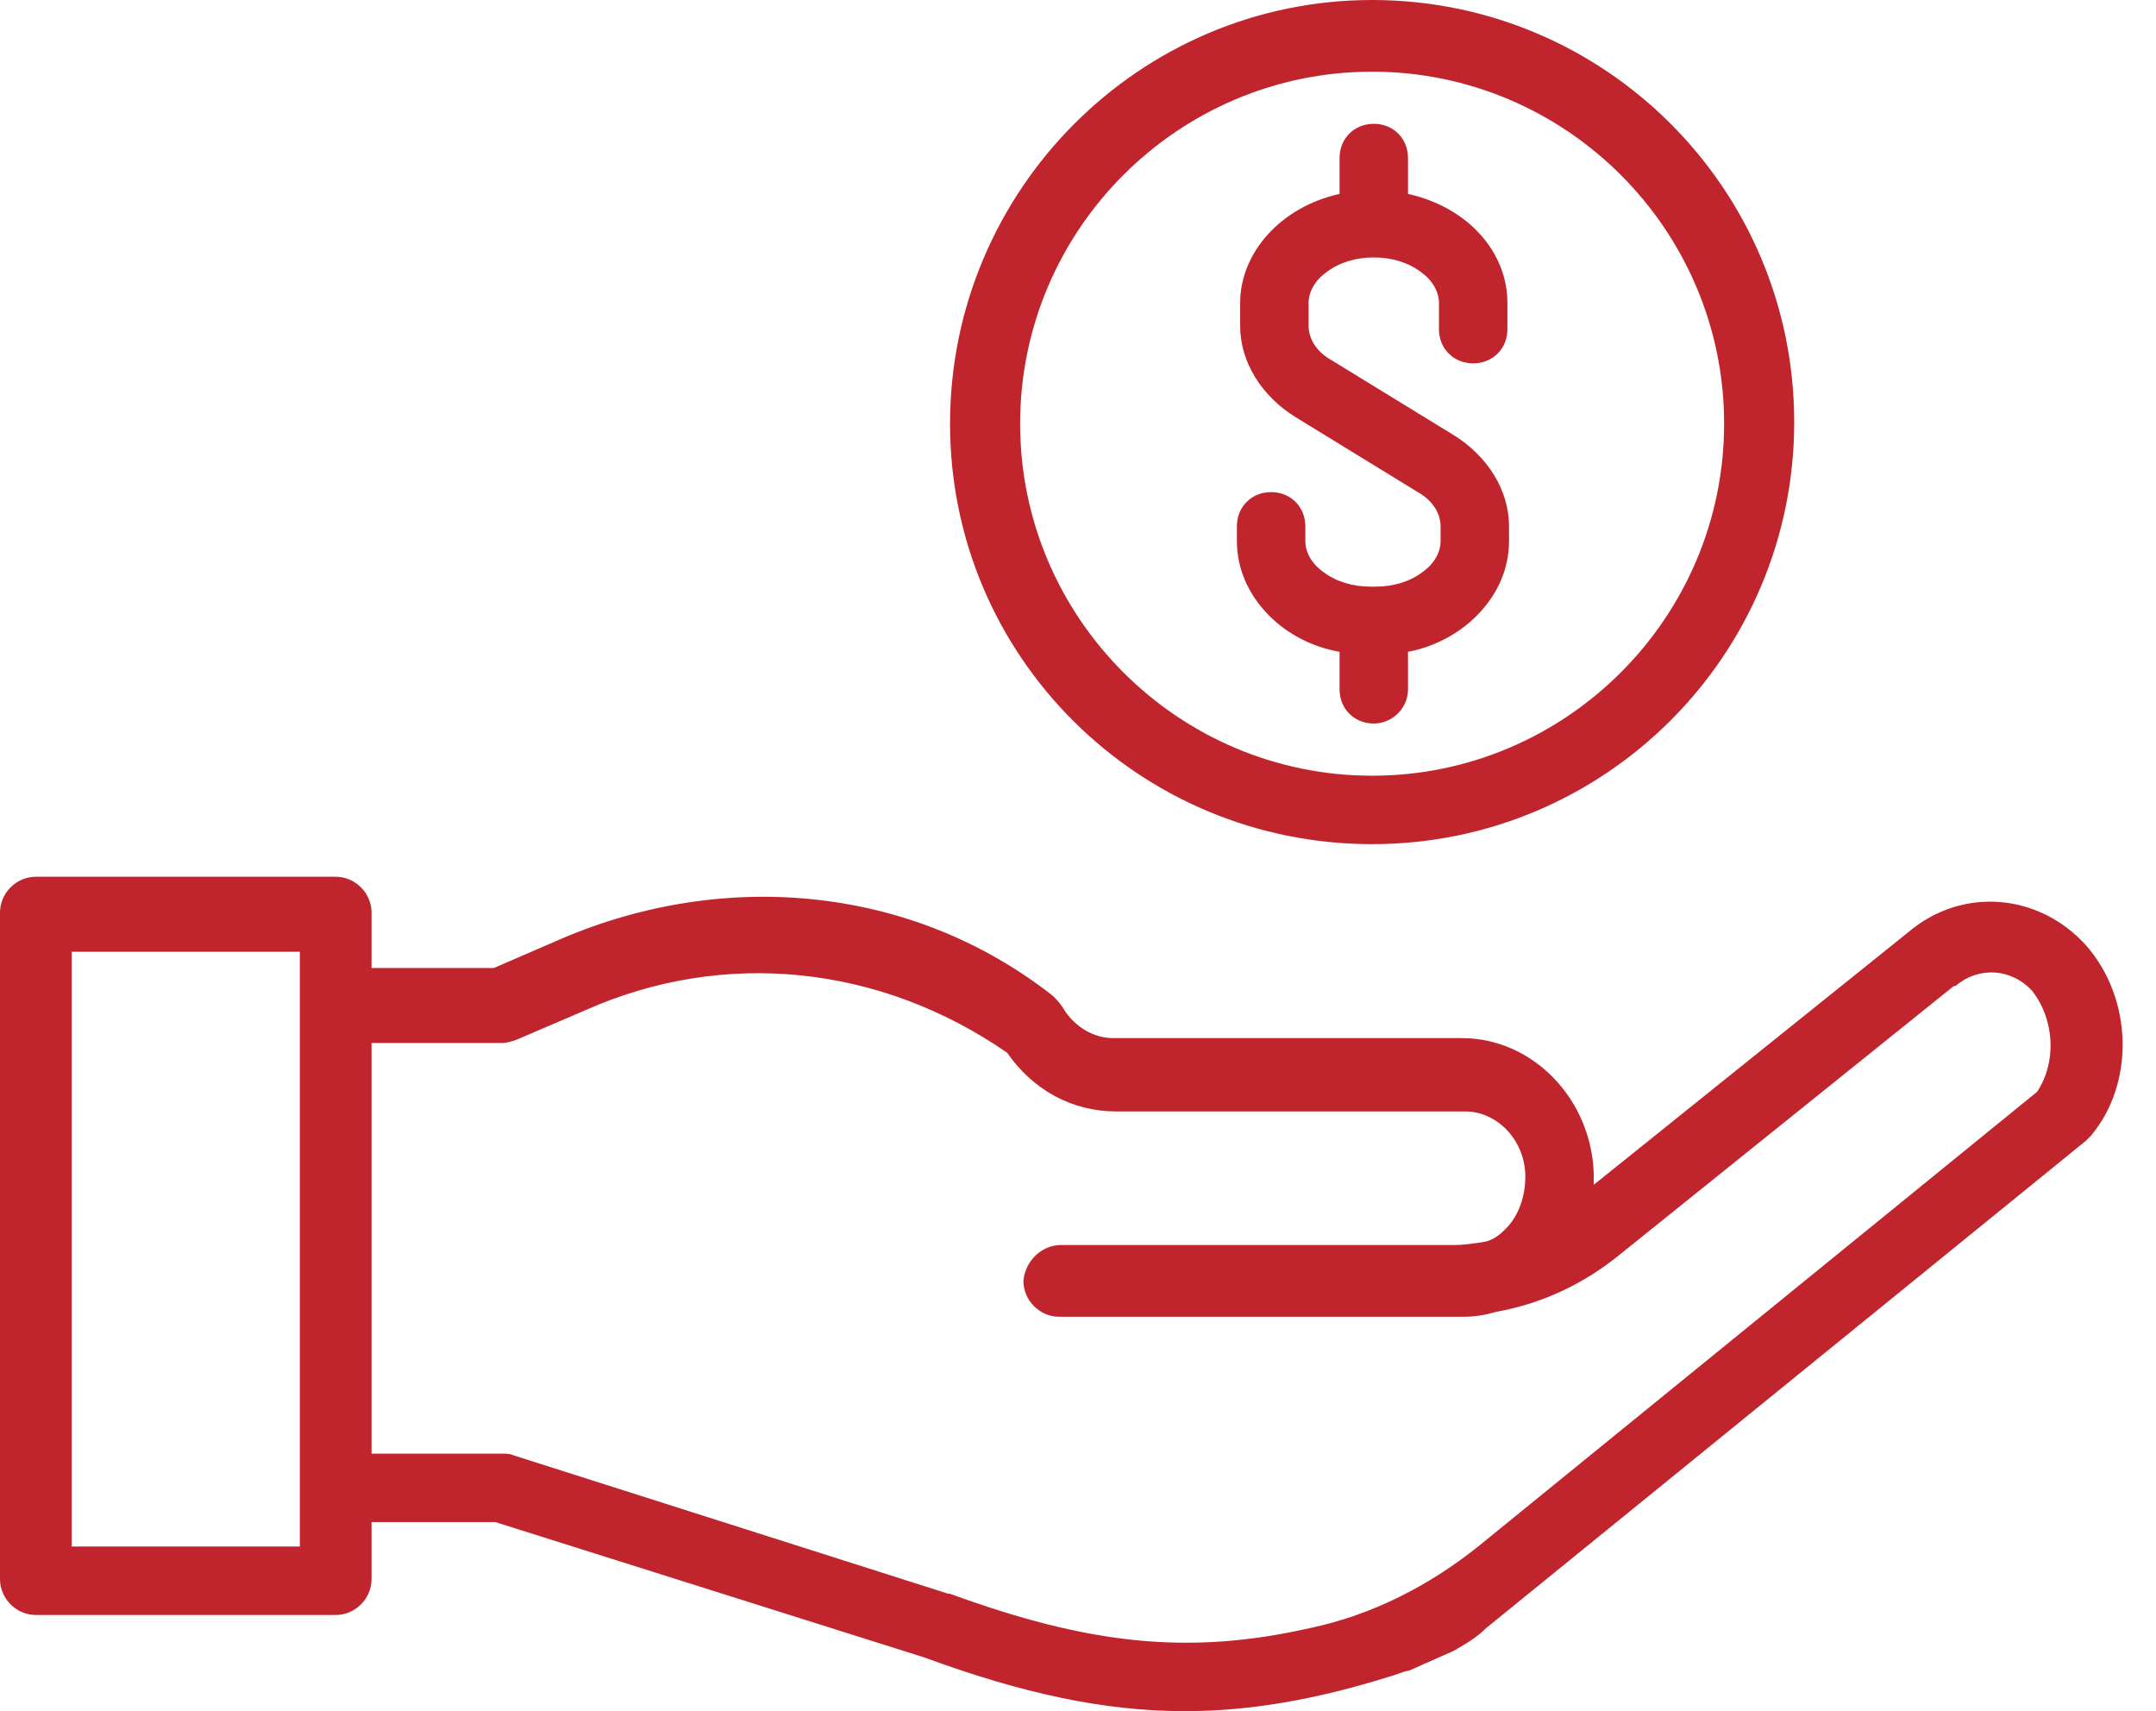
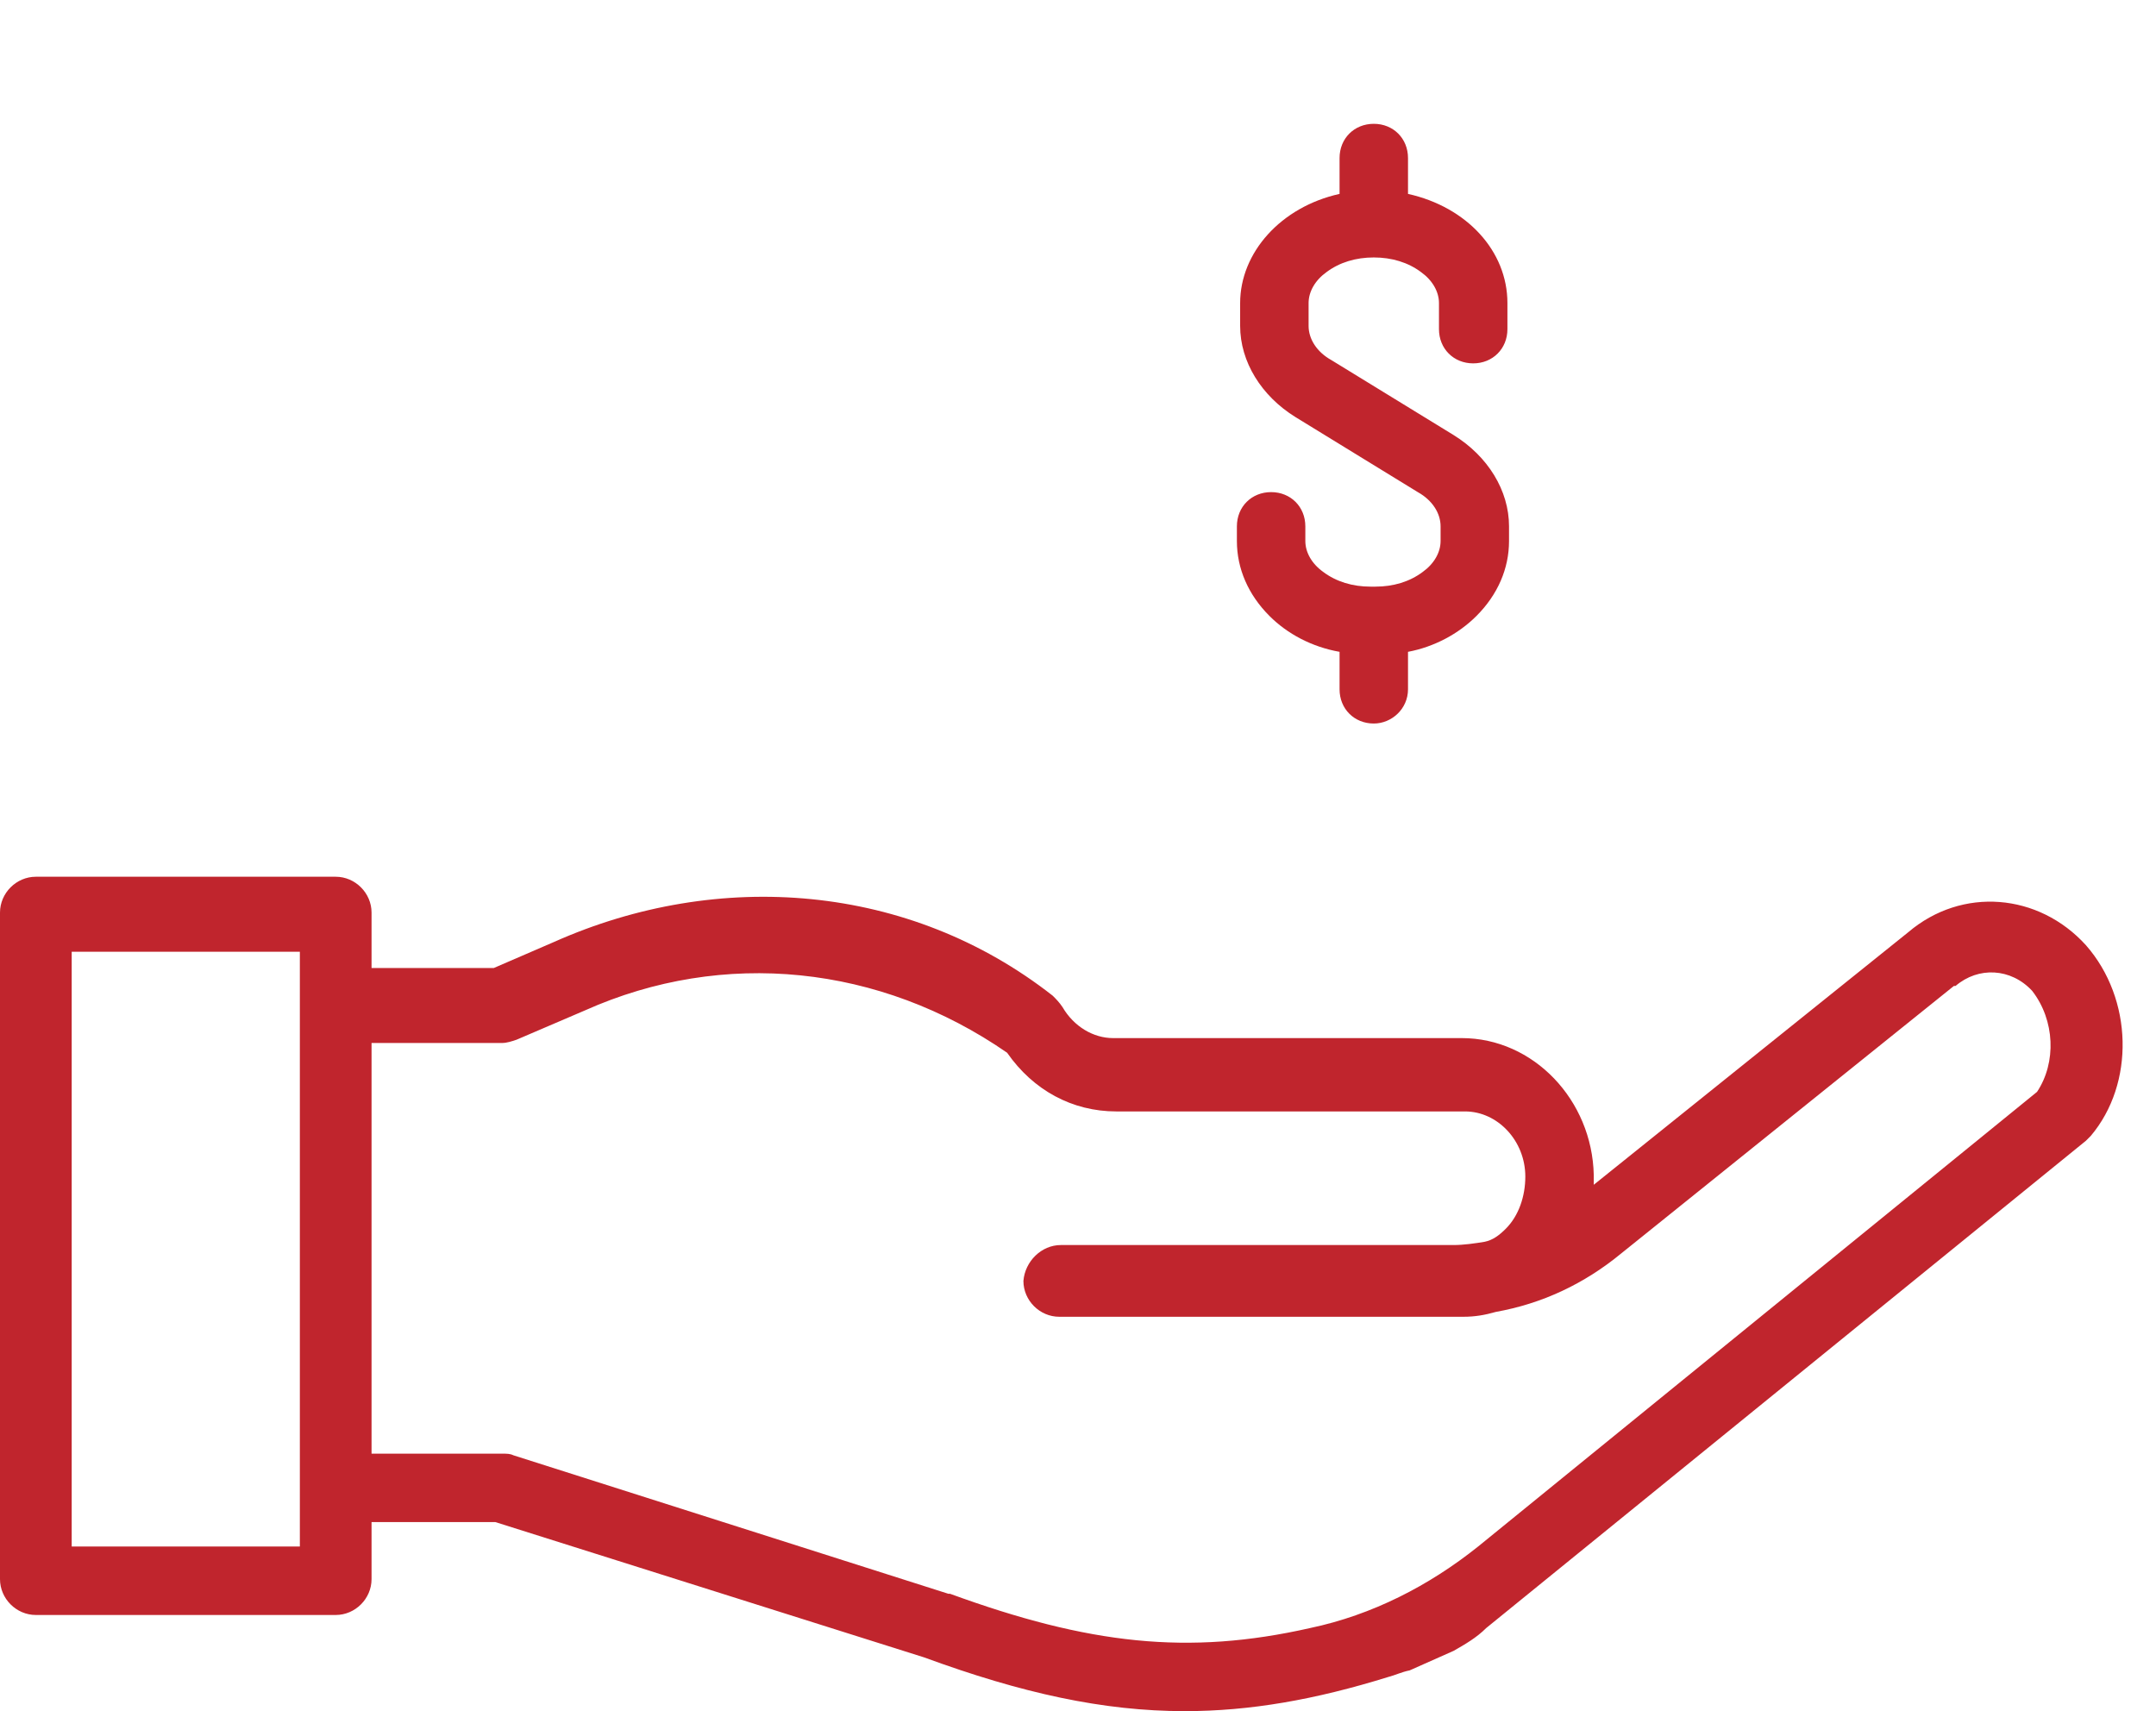
<svg xmlns="http://www.w3.org/2000/svg" width="63" height="50" viewBox="0 0 63 50" fill="none">
-   <path d="M40.094 24.667C46.904 24.667 52.428 19.143 52.428 12.333C52.428 5.524 46.904 0 40.094 0C33.285 0 27.761 5.571 27.761 12.381C27.761 19.191 33.285 24.667 40.094 24.667ZM29.809 12.381C29.809 6.714 34.428 2.095 40.094 2.095C45.761 2.095 50.38 6.714 50.38 12.381C50.38 18.048 45.761 22.667 40.094 22.667C34.428 22.667 29.809 18.048 29.809 12.381Z" fill="#C0252D" />
  <path d="M37.095 17.999C37.619 18.523 38.333 18.904 39.143 19.047V20.142C39.143 20.713 39.572 21.142 40.143 21.142C40.667 21.142 41.143 20.713 41.143 20.142V19.047C41.905 18.904 42.619 18.523 43.143 17.999C43.762 17.38 44.095 16.618 44.095 15.808V15.38C44.095 14.332 43.476 13.332 42.476 12.713L38.905 10.523C38.476 10.285 38.238 9.904 38.238 9.523V8.856C38.238 8.523 38.429 8.189 38.762 7.951C39.143 7.666 39.619 7.523 40.143 7.523C40.667 7.523 41.143 7.666 41.524 7.951C41.857 8.189 42.048 8.523 42.048 8.856V9.618C42.048 10.189 42.476 10.618 43.048 10.618C43.619 10.618 44.048 10.189 44.048 9.618V8.856C44.048 7.332 42.857 6.046 41.143 5.666V4.618C41.143 4.046 40.714 3.618 40.143 3.618C39.572 3.618 39.143 4.046 39.143 4.618V5.666C37.429 6.046 36.238 7.38 36.238 8.856V9.523C36.238 10.57 36.857 11.57 37.857 12.189L41.429 14.38C41.857 14.618 42.095 14.999 42.095 15.38V15.808C42.095 16.142 41.905 16.475 41.572 16.713C41.191 16.999 40.714 17.142 40.191 17.142H40.048C39.524 17.142 39.048 16.999 38.667 16.713C38.333 16.475 38.143 16.142 38.143 15.808V15.38C38.143 14.808 37.714 14.38 37.143 14.38C36.572 14.38 36.143 14.808 36.143 15.38V15.808C36.143 16.618 36.476 17.38 37.095 17.999Z" fill="#C0252D" />
  <path d="M60.952 27.619C59.571 26.096 57.333 25.905 55.762 27.239L46.571 34.62C46.571 34.524 46.571 34.429 46.571 34.334C46.524 32.143 44.809 30.334 42.714 30.334H32.524C31.952 30.334 31.381 30 31.048 29.429C30.952 29.286 30.857 29.191 30.762 29.096C26.571 25.81 21 25.381 16.191 27.524L14.429 28.286H10.857V26.667C10.857 26.096 10.381 25.619 9.81 25.619H1.048C0.476 25.619 0 26.096 0 26.667V46.143C0 46.715 0.476 47.191 1.048 47.191H9.81C10.381 47.191 10.857 46.715 10.857 46.143V44.477H14.476L27 48.429C29.857 49.477 32.238 50.001 34.619 50.001C36.524 50.001 38.429 49.667 40.571 49.001C40.762 48.953 40.952 48.858 41.191 48.81C41.619 48.62 42.048 48.429 42.476 48.239C42.809 48.048 43.143 47.858 43.429 47.572L60.952 33.334C61 33.286 61.048 33.239 61.095 33.191C62.381 31.667 62.333 29.191 60.952 27.619ZM8.762 45.191H2.095V27.81H8.762V45.191ZM59.524 31.905L43.191 45.191C41.762 46.334 40.095 47.191 38.286 47.572C34.714 48.381 31.809 48.048 27.762 46.572H27.714L15 42.524C14.905 42.477 14.809 42.477 14.667 42.477H10.857V30.477H14.667C14.809 30.477 14.952 30.429 15.095 30.381L17.095 29.524C21.143 27.715 25.714 28.191 29.429 30.762C30.191 31.858 31.333 32.477 32.619 32.477H42.809C43.762 32.477 44.571 33.334 44.571 34.381C44.571 34.953 44.381 35.524 44 35.905C43.809 36.096 43.619 36.239 43.381 36.286C43.095 36.334 42.762 36.381 42.476 36.381H31C30.429 36.381 29.952 36.858 29.905 37.429C29.905 38.001 30.381 38.477 30.952 38.477H42.762C43.095 38.477 43.381 38.429 43.714 38.334C45.048 38.096 46.286 37.524 47.381 36.62L57.095 28.81C57.095 28.81 57.095 28.81 57.143 28.81C57.809 28.239 58.762 28.286 59.381 28.953C60.048 29.81 60.095 31.048 59.524 31.905Z" fill="#C0252D" />
</svg>